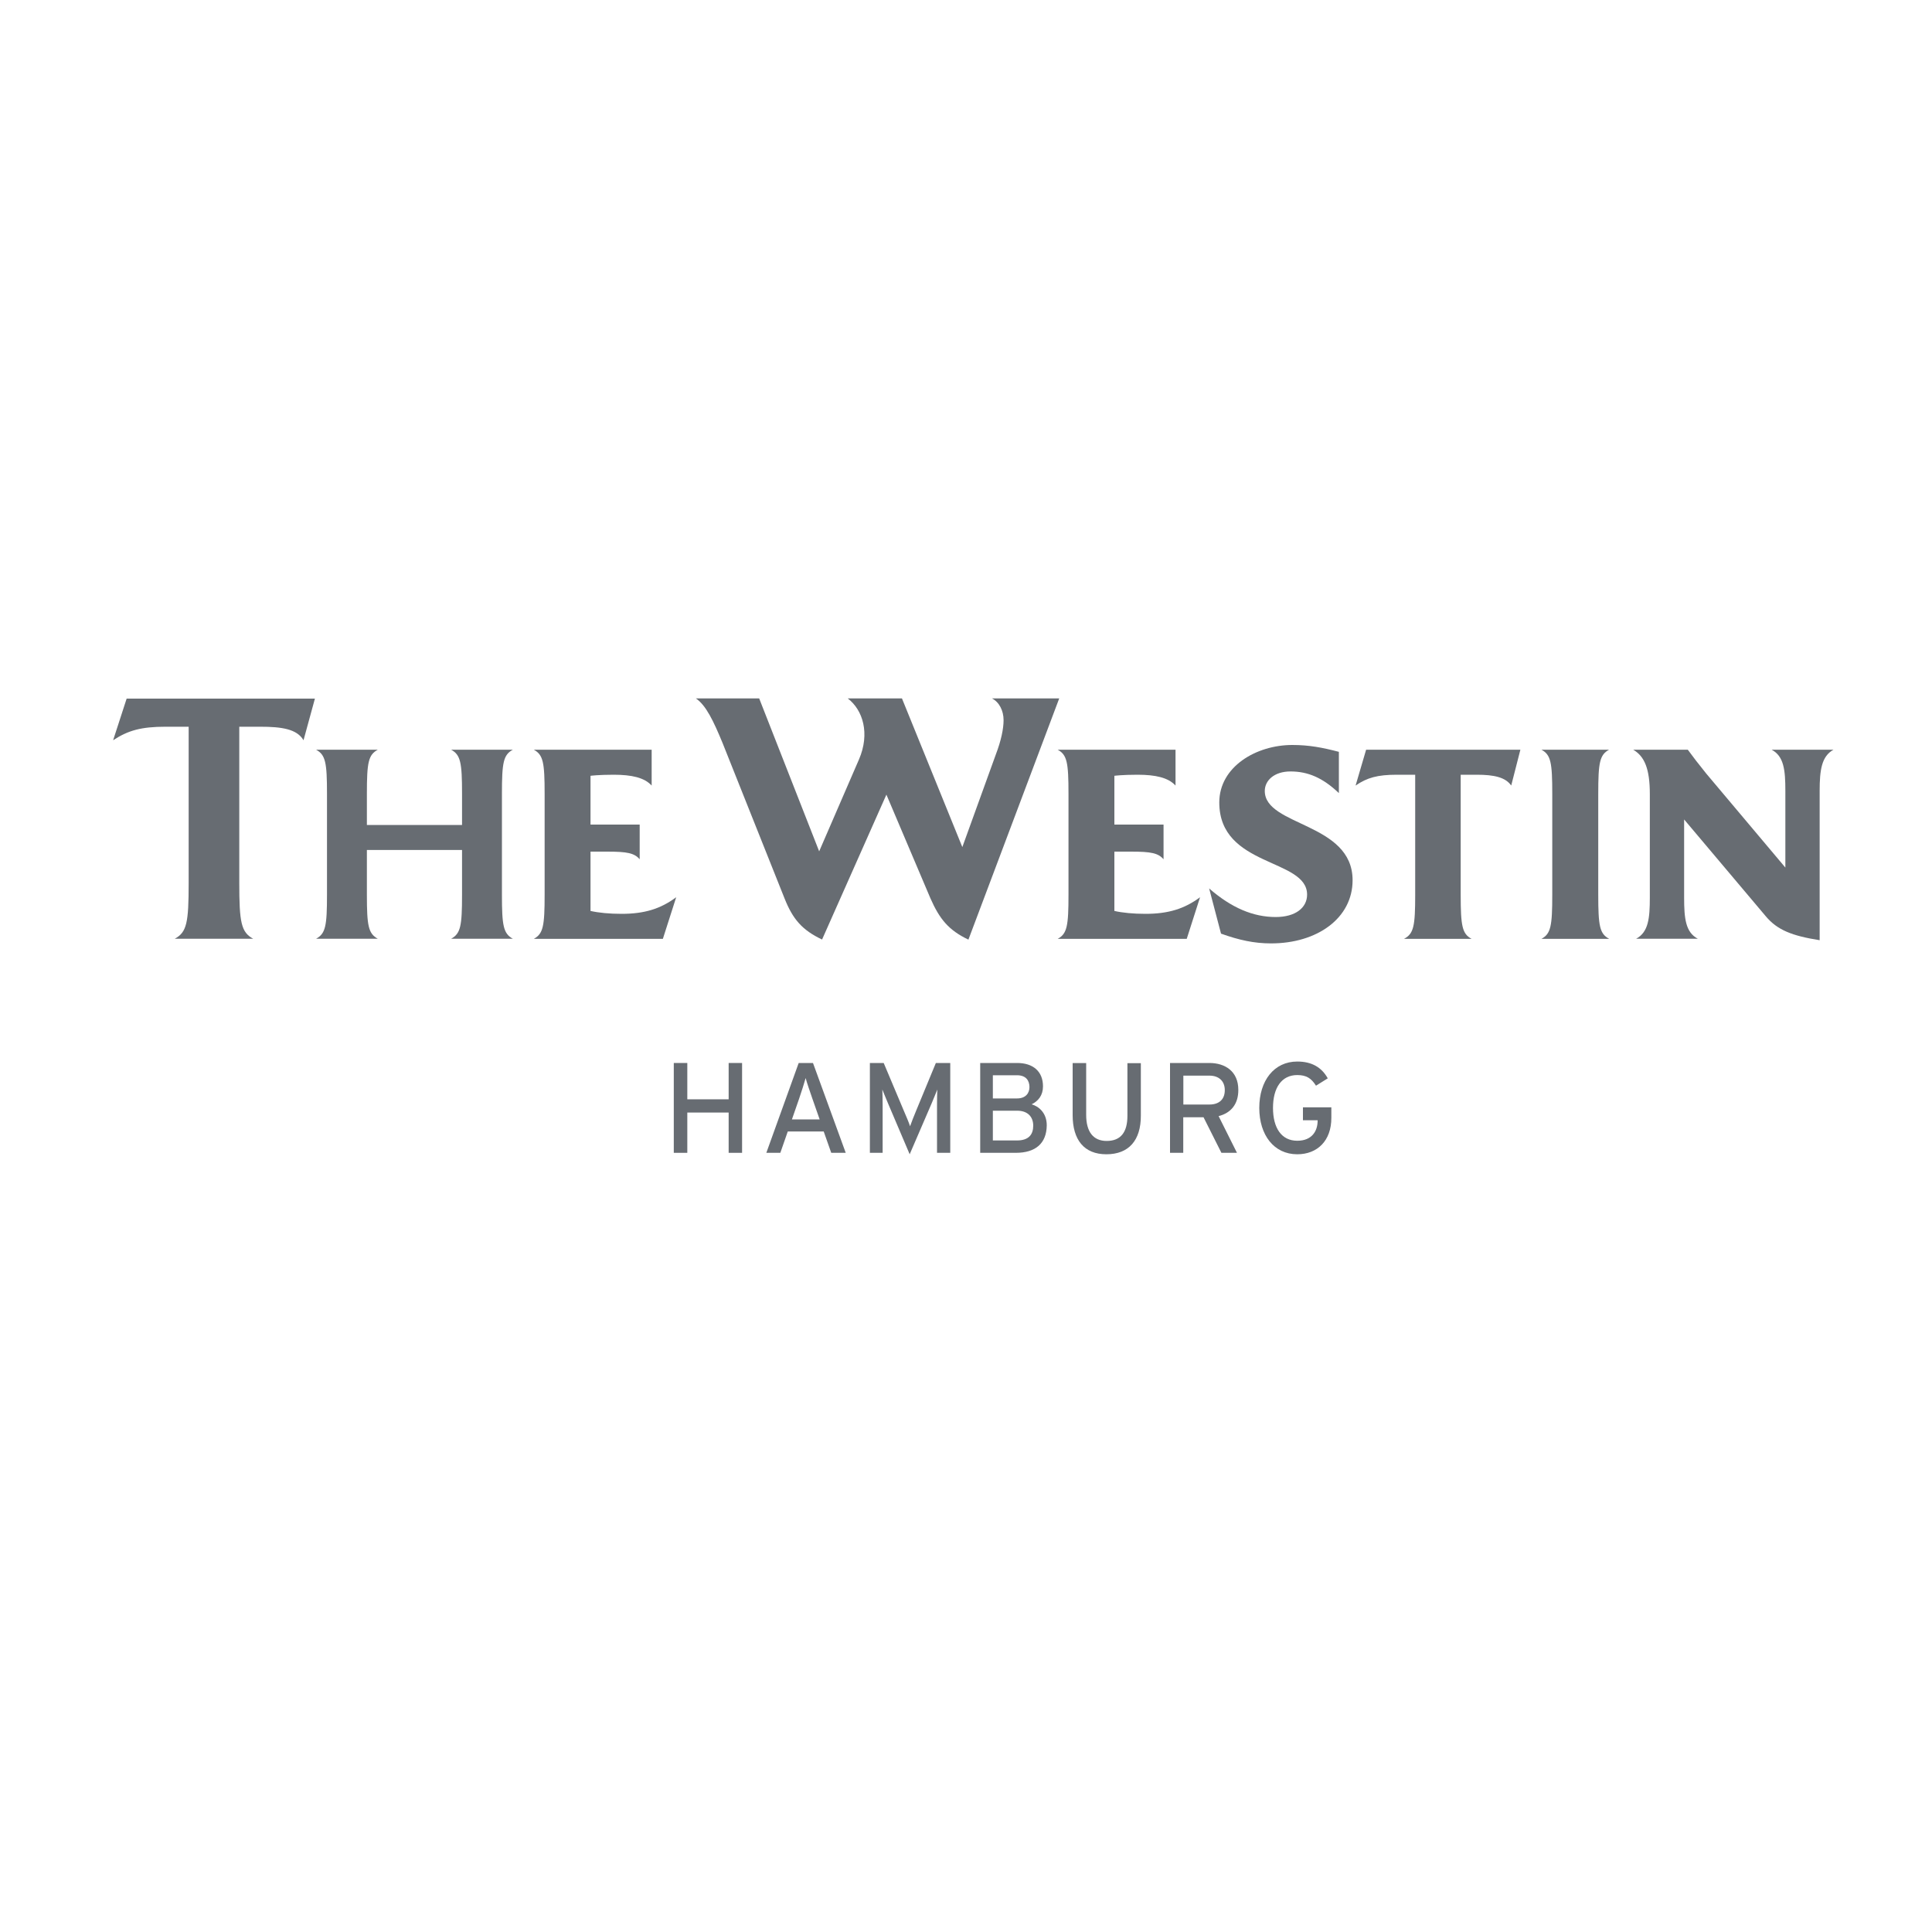
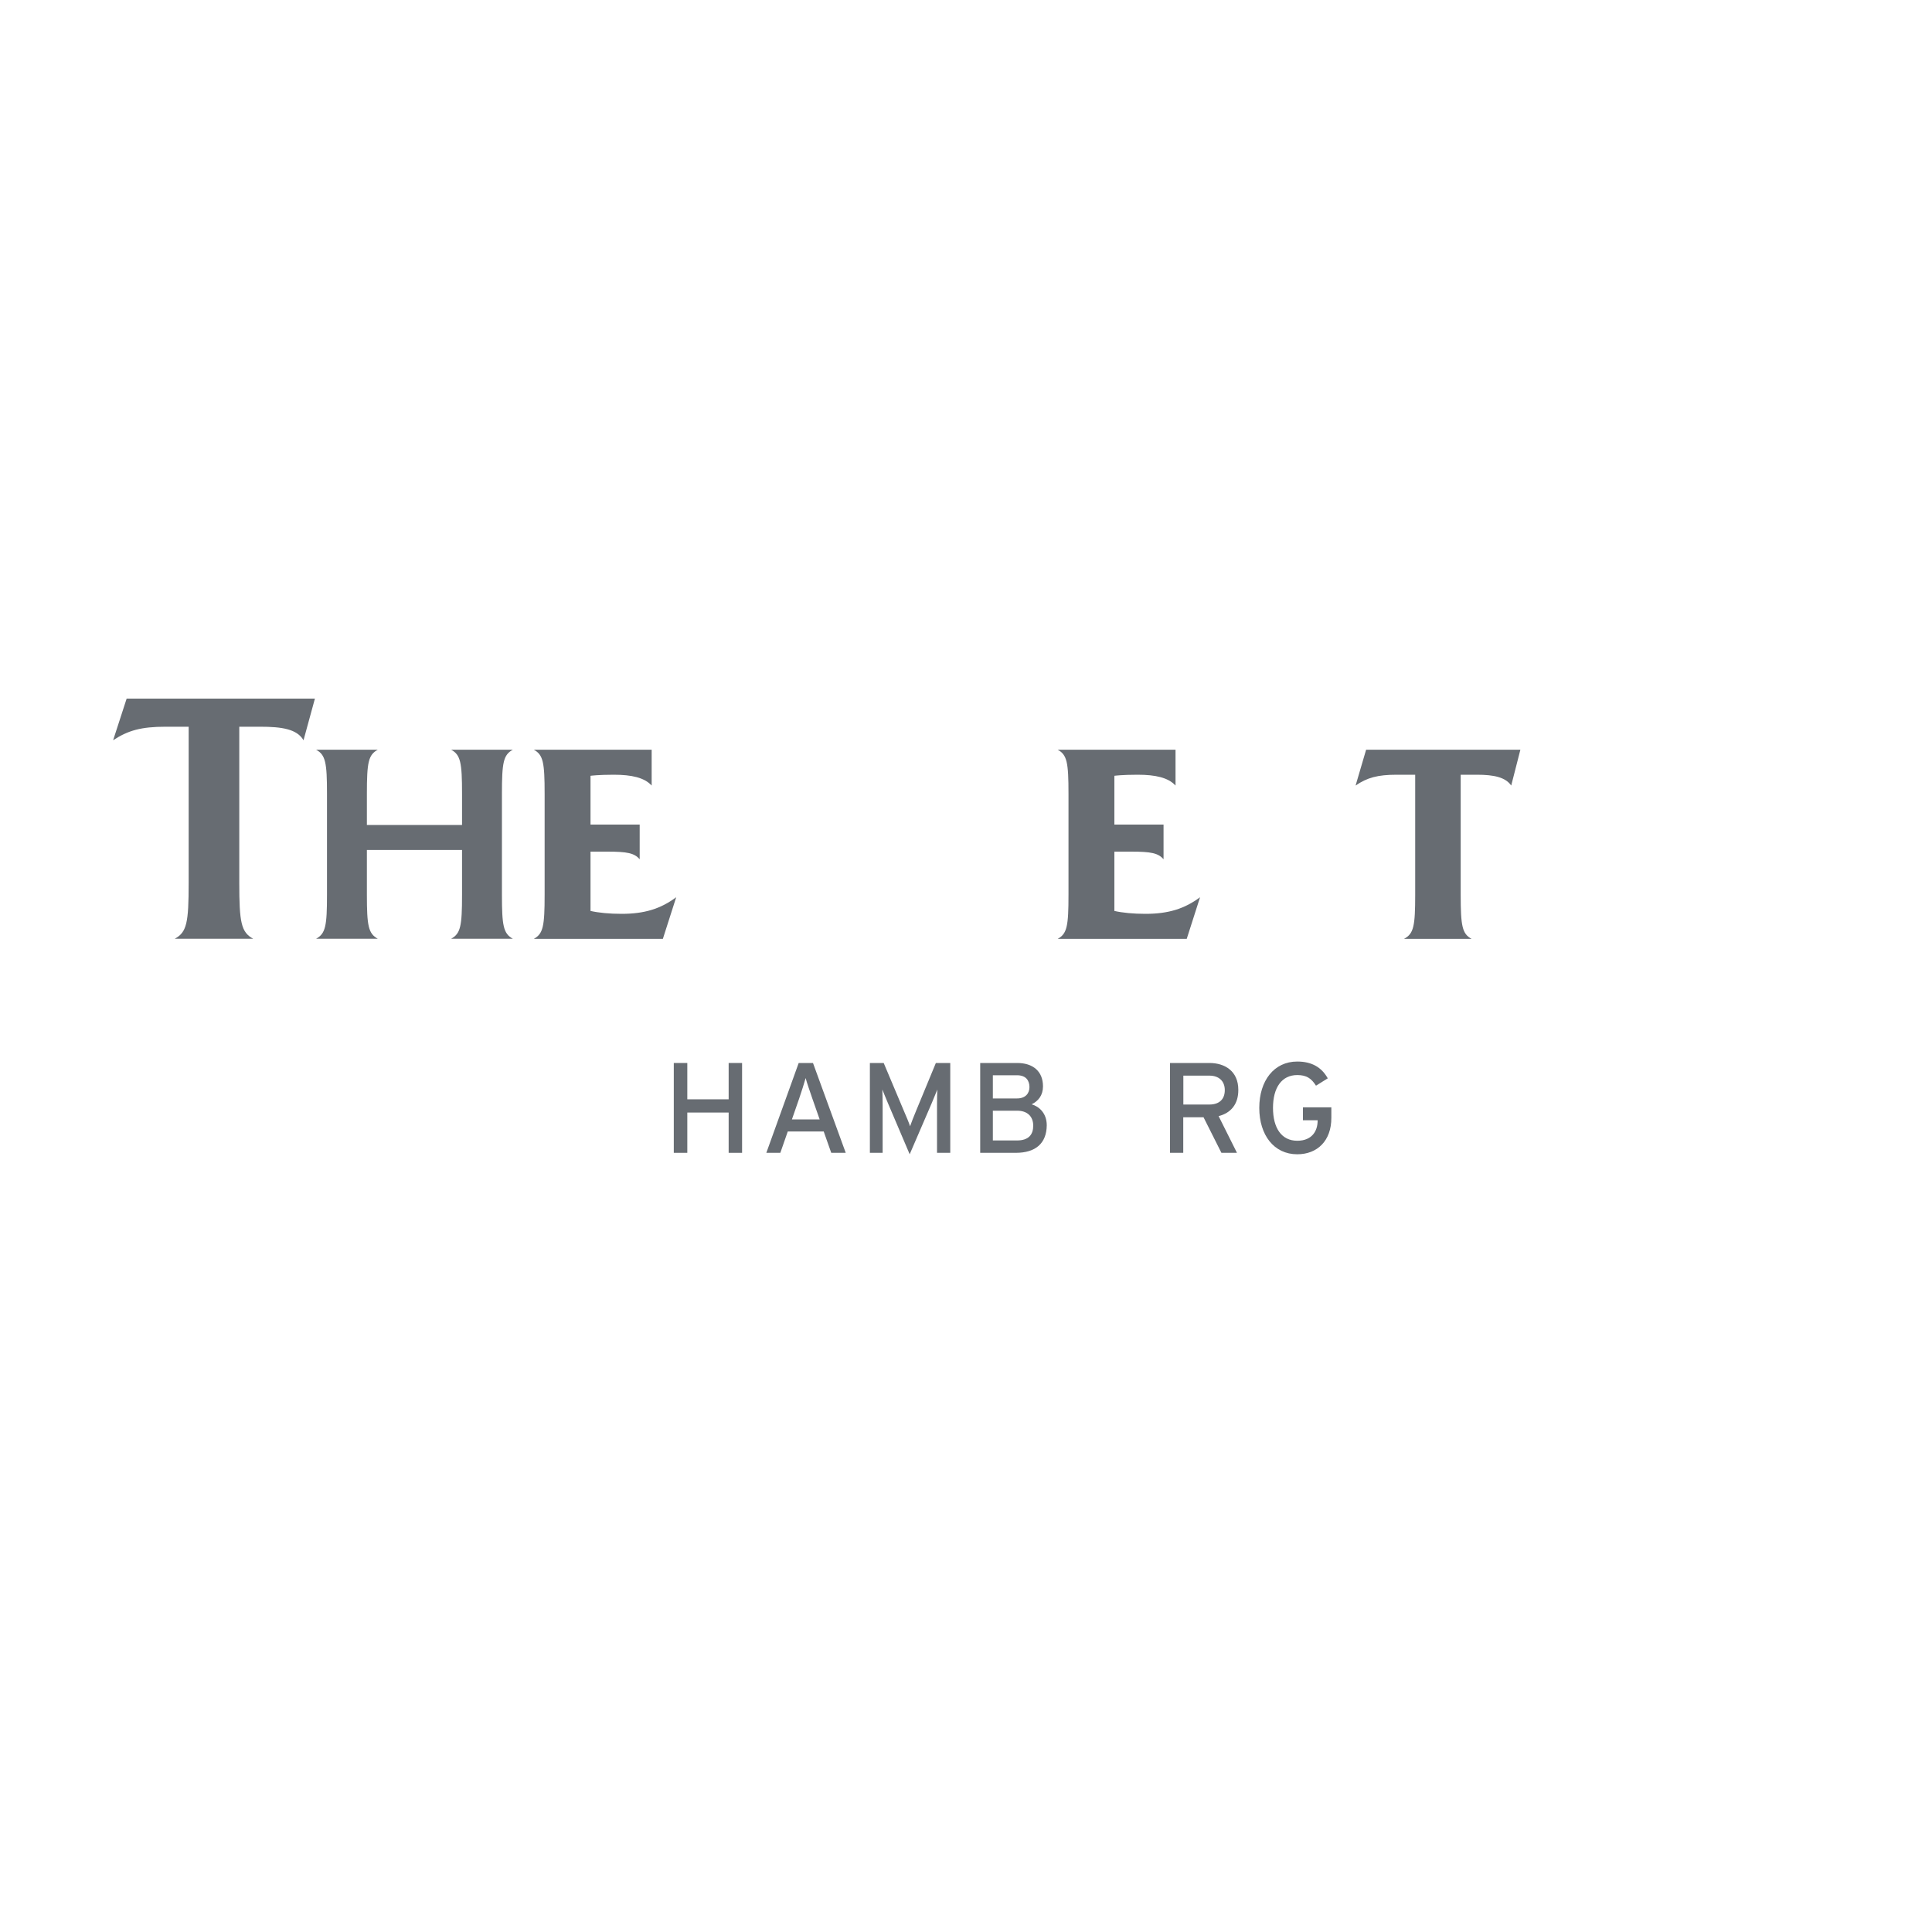
<svg xmlns="http://www.w3.org/2000/svg" version="1.1" id="Ebene_1" x="0px" y="0px" viewBox="0 0 2000 2000" style="enable-background:new 0 0 2000 2000;" xml:space="preserve">
  <style type="text/css">
	.st0{fill:#676C72;}
</style>
  <g>
-     <path class="st0" d="M1096.5,723h-69.6c7.5,3.8,12,12.7,12,22.5c0,9-2.6,21.3-7.9,35.2l-34.8,96.2L933.7,723h-56.1   c15.7,12,23.2,36.3,11.6,63.2L848,881.3L785.9,723h-65.5c10.5,7.1,18.3,23.6,27.7,46.4l64,160.5c8.6,21.7,18.3,32.9,38.9,42.7   l66.6-150l45.6,107.4c9.4,21.3,18.7,32.9,39.3,42.7L1096.5,723L1096.5,723L1096.5,723z" />
    <path class="st0" d="M1242.3,928.8c-16.1,12-32.9,17.2-56.5,17.2c-12.7,0-23.9-1.1-32.2-3v-61.4h17.2c20.9,0,28.1,1.5,33.7,7.9   v-35.9h-50.9v-50.5c0,0,7.9-1.1,24-1.1c18.7,0,31.8,3,39.3,11.2v-37.1h-122c9.7,5.3,11.2,13.1,11.2,45.7v104.4   c0,32.5-1.5,40.4-11.2,45.7h133.6L1242.3,928.8L1242.3,928.8L1242.3,928.8z" />
-     <path class="st0" d="M1400.2,911.2c0-59.9-90.9-55.7-90.9-92.4c0-10.8,9.7-20.2,26.6-20.2c17.9,0,33.3,6.4,50.1,22.4v-42.7   c-17.2-4.5-31-7.1-48.2-7.1c-37.4,0-75.6,22.5-75.6,59.5c0,67.3,90.9,57.6,90.9,95.4c0,13.5-11.9,23.2-32.5,23.2   c-23.2,0-45.7-9.4-68.9-29.6l12.3,46.8c18.7,6.7,34.4,10.1,51.6,10.1C1363.5,976.7,1400.2,950.5,1400.2,911.2L1400.2,911.2   L1400.2,911.2z" />
    <path class="st0" d="M1573.9,776.1h-159.7l-10.9,37.1c11.9-8.2,22.8-11.2,42.6-11.2h19.1v124.2c0,32.5-1.5,40.4-11.6,45.7h70   c-9.7-5.2-11.3-13.1-11.3-45.7V802h16.8c17.6,0,29.6,2.6,35.5,11.2L1573.9,776.1L1573.9,776.1L1573.9,776.1z" />
-     <path class="st0" d="M1665.7,971.8c-9.7-5.2-11.2-13.1-11.2-45.7V821.8c0-32.5,1.5-40.4,11.2-45.7h-70c9.7,5.3,11.2,13.1,11.2,45.7   v104.4c0,32.5-1.5,40.4-11.2,45.7H1665.7L1665.7,971.8L1665.7,971.8z" />
-     <path class="st0" d="M1898,776.1h-64c12.7,6.8,14.2,21,14.2,42.7v79.3l-81.9-97.3c-8.2-10.1-13.9-17.6-19.1-24.7h-56.5   c11.6,6.8,17.2,19.5,17.2,46v107c0,21.7-1.5,35.9-14.2,42.7h63.9c-12.7-6.7-14.2-20.9-14.2-42.7v-80.8l84.6,100.3   c11.9,14.2,27.3,20.2,55.7,24.7V818.8C1883.7,797.1,1885.7,782.9,1898,776.1L1898,776.1L1898,776.1z" />
    <path class="st0" d="M314.2,766.3c-6.8-11.7-22.7-14-45-14h-21.5V914c0,40.8,1.9,51,14.4,57.8h-81.2c12.5-6.8,14.4-16.6,14.4-57.8   V752.3h-23.8c-25.3,0-38.9,3.8-54.4,14l14-43.1h194.9L314.2,766.3L314.2,766.3z" />
    <path class="st0" d="M467,971.8c9.8-5.4,11.3-13.1,11.3-45.5v-46.4h-98.5v46.4c0,32.1,1.5,40.1,11.3,45.5h-63.9   c9.8-5.4,11.3-13.1,11.3-45.5V821.6c0-32.1-1.5-40.2-11.3-45.5h63.9c-9.8,5.3-11.3,13.1-11.3,45.5V854h98.5v-32.4   c0-32.1-1.5-40.2-11.3-45.5h63.9c-9.8,5.3-11.3,13.1-11.3,45.5v104.7c0,32.1,1.5,40.1,11.3,45.5H467L467,971.8z" />
    <path class="st0" d="M700,928.8c-16.1,12-32.9,17.2-56.5,17.2c-12.7,0-23.9-1.1-32.2-3v-61.4h17.2c20.9,0,28.1,1.5,33.7,7.9v-35.9   h-50.9v-50.5c0,0,7.9-1.1,24-1.1c18.7,0,31.8,3,39.3,11.2v-37.1h-122c9.7,5.3,11.2,13.1,11.2,45.7v104.4c0,32.5-1.5,40.4-11.2,45.7   h133.6L700,928.8L700,928.8L700,928.8z" />
    <polygon class="st0" points="754.3,1193.4 754.3,1151.7 711.5,1151.7 711.5,1193.4 697.5,1193.4 697.5,1100.4 711.5,1100.4    711.5,1138 754.3,1138 754.3,1100.4 768.2,1100.4 768.2,1193.4 754.3,1193.4  " />
    <path class="st0" d="M841,1137.4c-2.3-6.6-6-17.4-7-21.4c-1.1,4-4.4,14.6-6.8,21.5l-7.4,21.3h28.7L841,1137.4L841,1137.4z    M860.5,1193.4l-7.8-22.1h-37.2l-7.7,22.1h-14.5l33.5-93h14.8l33.9,93H860.5L860.5,1193.4z" />
    <path class="st0" d="M970,1193.4v-49.2c0-5.6,0.1-13.7,0.3-16.3c-1.1,2.6-3.7,9.3-6,14.6l-22.6,52.4l-22.3-52.4   c-2.3-5.3-4.9-12-6-14.6c0.1,2.6,0.3,10.8,0.3,16.3v49.2h-13.2v-93h14.3l20.9,49.6c2.3,5.3,5.2,12.1,6.4,15.9   c1.3-3.9,4-10.5,6.2-15.9l20.5-49.6h14.9v93H970L970,1193.4z" />
    <path class="st0" d="M1053,1149.8h-25.2v30.8h24.9c12.3,0,16.9-6.2,16.9-15.4C1069.5,1155.7,1063.5,1149.8,1053,1149.8L1053,1149.8   z M1052.8,1113.1h-25v24h25c9.2,0,12.9-5.7,12.9-11.8C1065.6,1118.5,1062.1,1113.1,1052.8,1113.1L1052.8,1113.1z M1051.6,1193.4   h-36.9v-93h38.3c16.2,0,26.7,8.5,26.7,24.2c0,9.4-5,15.3-11.8,18.6c7.3,2,15.7,8.8,15.7,21.7   C1083.4,1183.7,1071.9,1193.4,1051.6,1193.4L1051.6,1193.4z" />
-     <path class="st0" d="M1145.3,1194.9c-23,0-34.9-14.9-34.9-40.5v-53.9h14v53.6c0,17.5,7.3,27,21.2,27c14.6,0,21.5-9,21.5-26v-54.5   h13.9v54.2C1181.1,1180.6,1168.4,1194.9,1145.3,1194.9L1145.3,1194.9z" />
    <path class="st0" d="M1252.1,1113.5H1225v29.9h27.1c9.3,0,15.8-4.8,15.8-14.9C1267.9,1118.9,1261.5,1113.5,1252.1,1113.5   L1252.1,1113.5z M1261.5,1155.4l19,38h-16.1l-18.5-36.8h-21v36.8h-13.7v-93h40.8c16.2,0,29.9,8.6,29.9,27.8   C1282,1143,1274.2,1152.2,1261.5,1155.4L1261.5,1155.4z" />
    <path class="st0" d="M1342.9,1194.9c-24,0-39.3-19.8-39.3-48c0-28.2,15.3-48,39.3-48c15.2,0,25.3,6.1,31.6,17.4l-12.2,7.6   c-4.8-7.6-9.8-11-19.4-11c-16.2,0-25.1,13.2-25.1,34c0,20.9,8.9,34,25.1,34c15.2,0,21.1-10,21.1-20.8v-0.4h-15.2v-13.4h29.4v10.8   C1378.3,1180.9,1363.7,1194.9,1342.9,1194.9L1342.9,1194.9z" />
  </g>
  <g>
</g>
  <g>
</g>
  <g>
</g>
  <g>
</g>
  <g>
</g>
  <g>
</g>
  <g>
</g>
  <g>
</g>
  <g>
</g>
  <g>
</g>
  <g>
</g>
  <g>
</g>
  <g>
</g>
  <g>
</g>
  <g>
</g>
</svg>